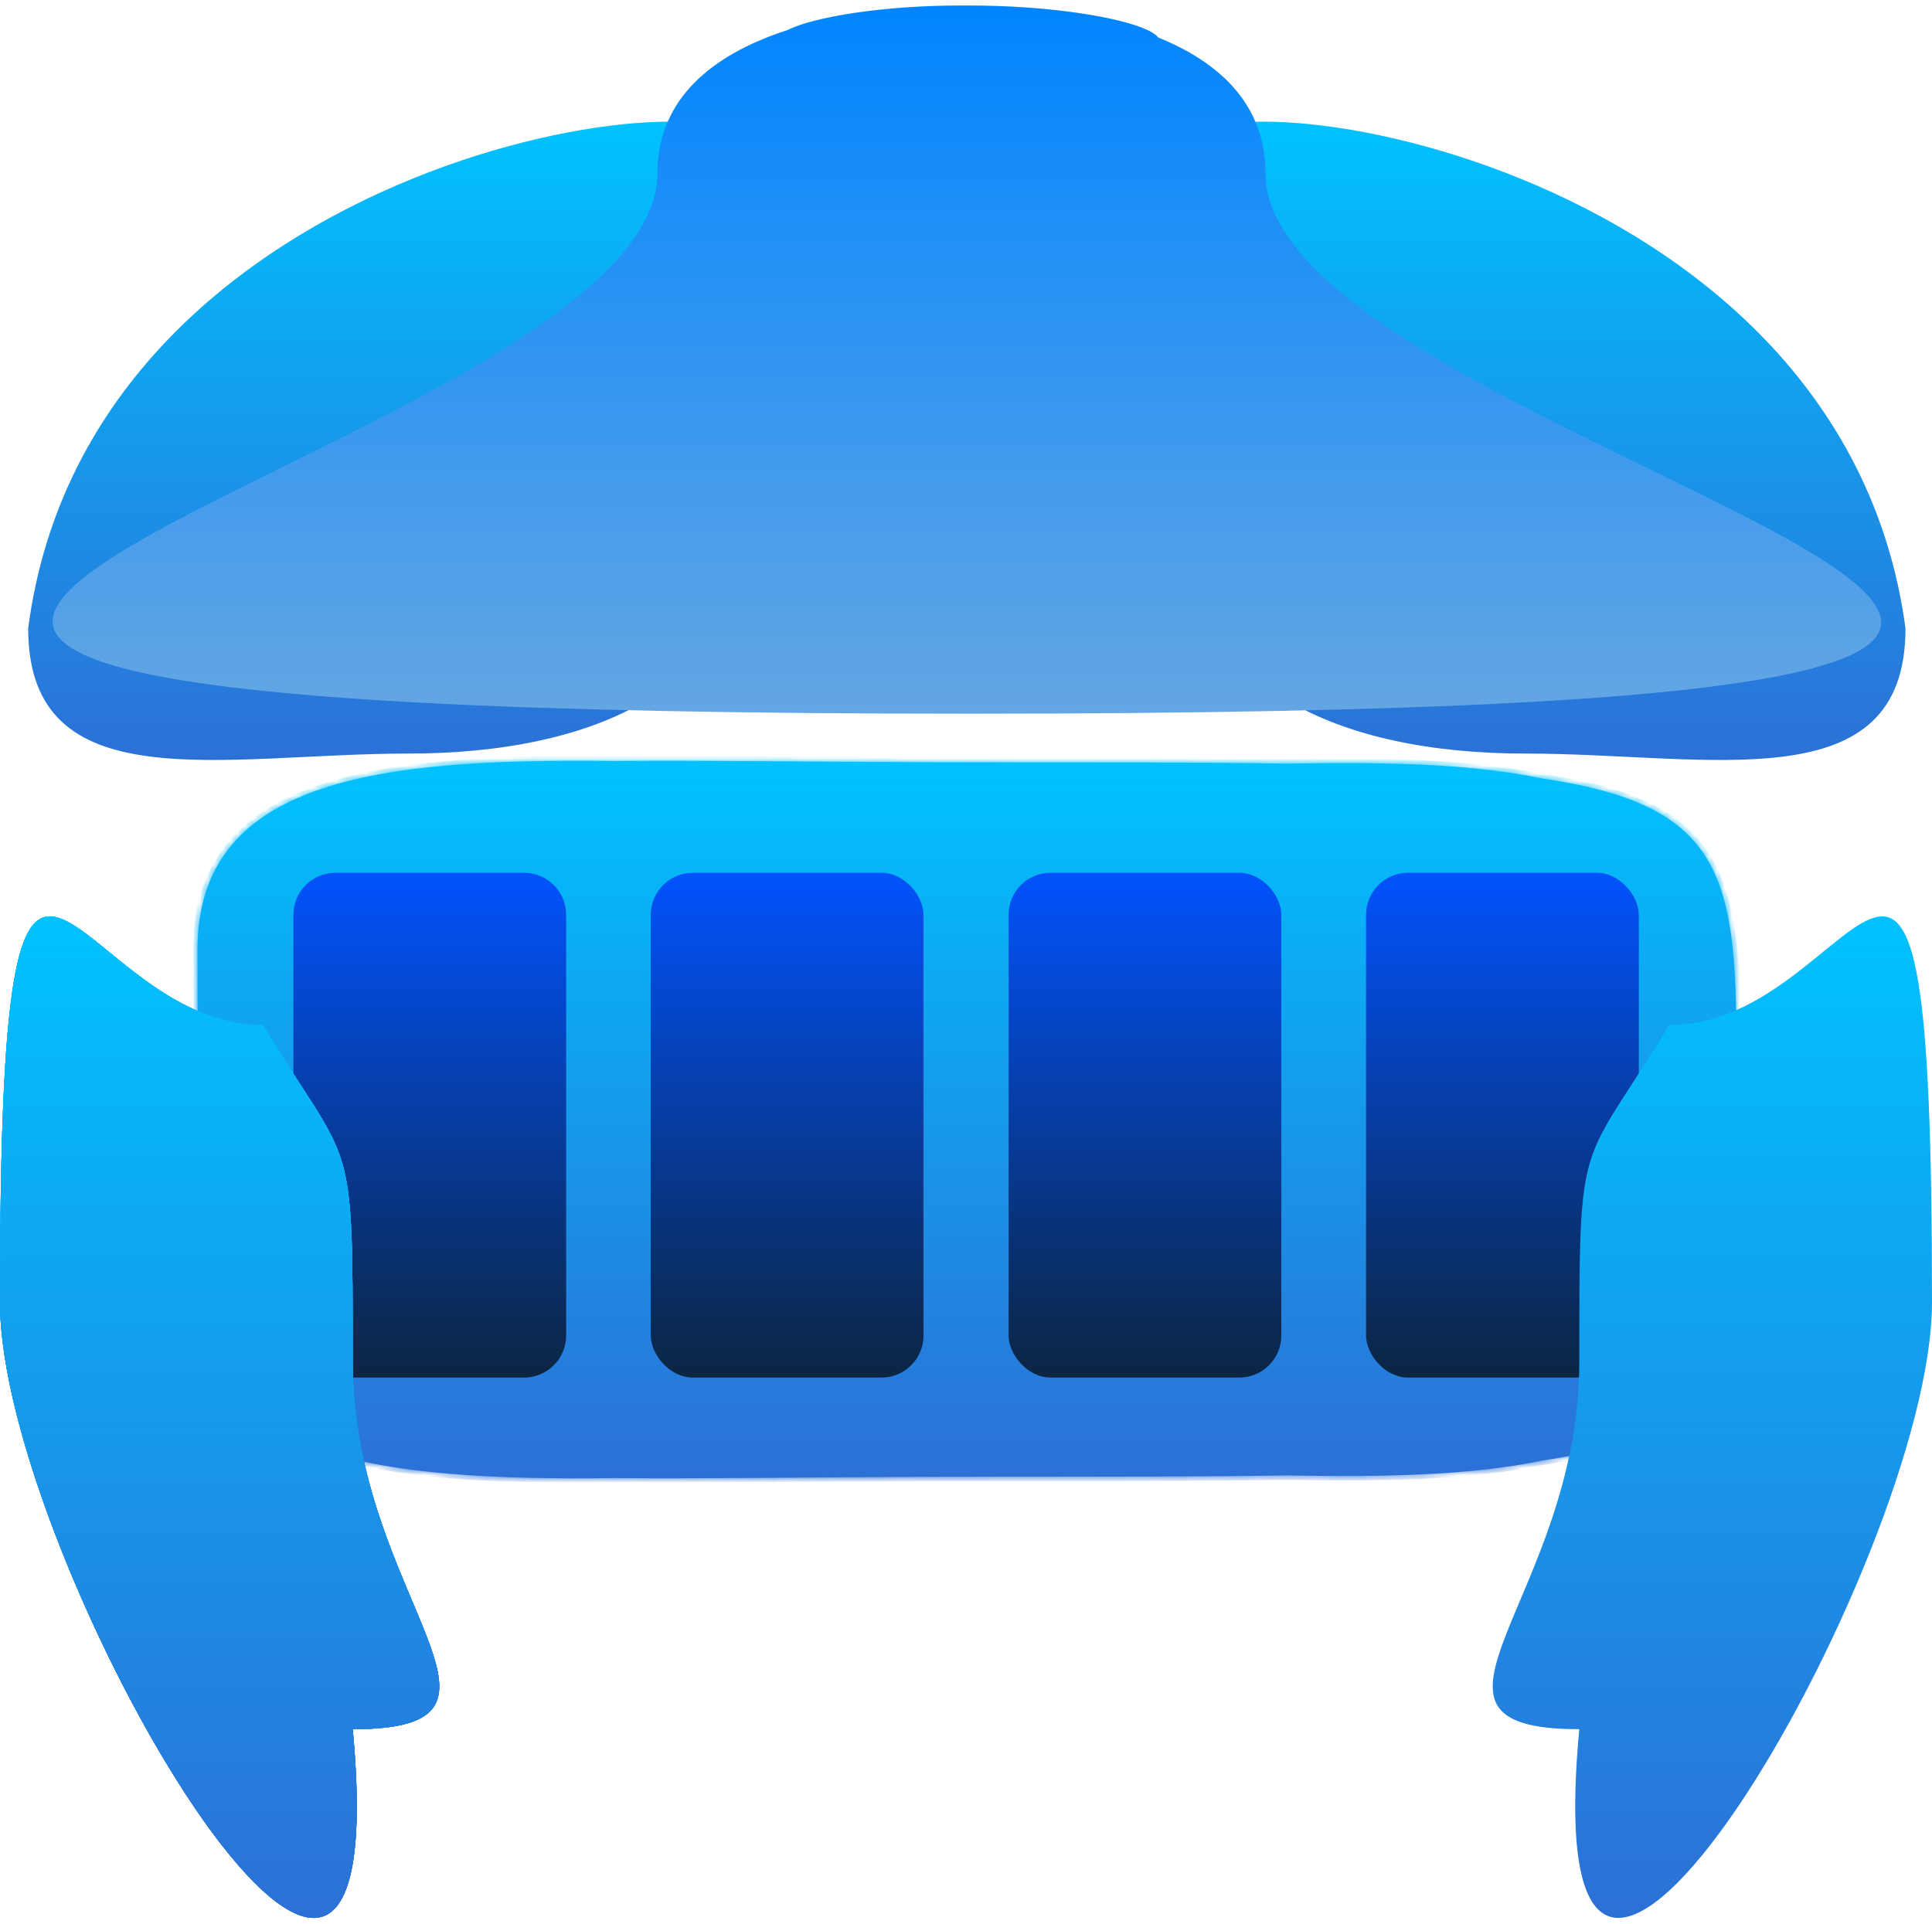
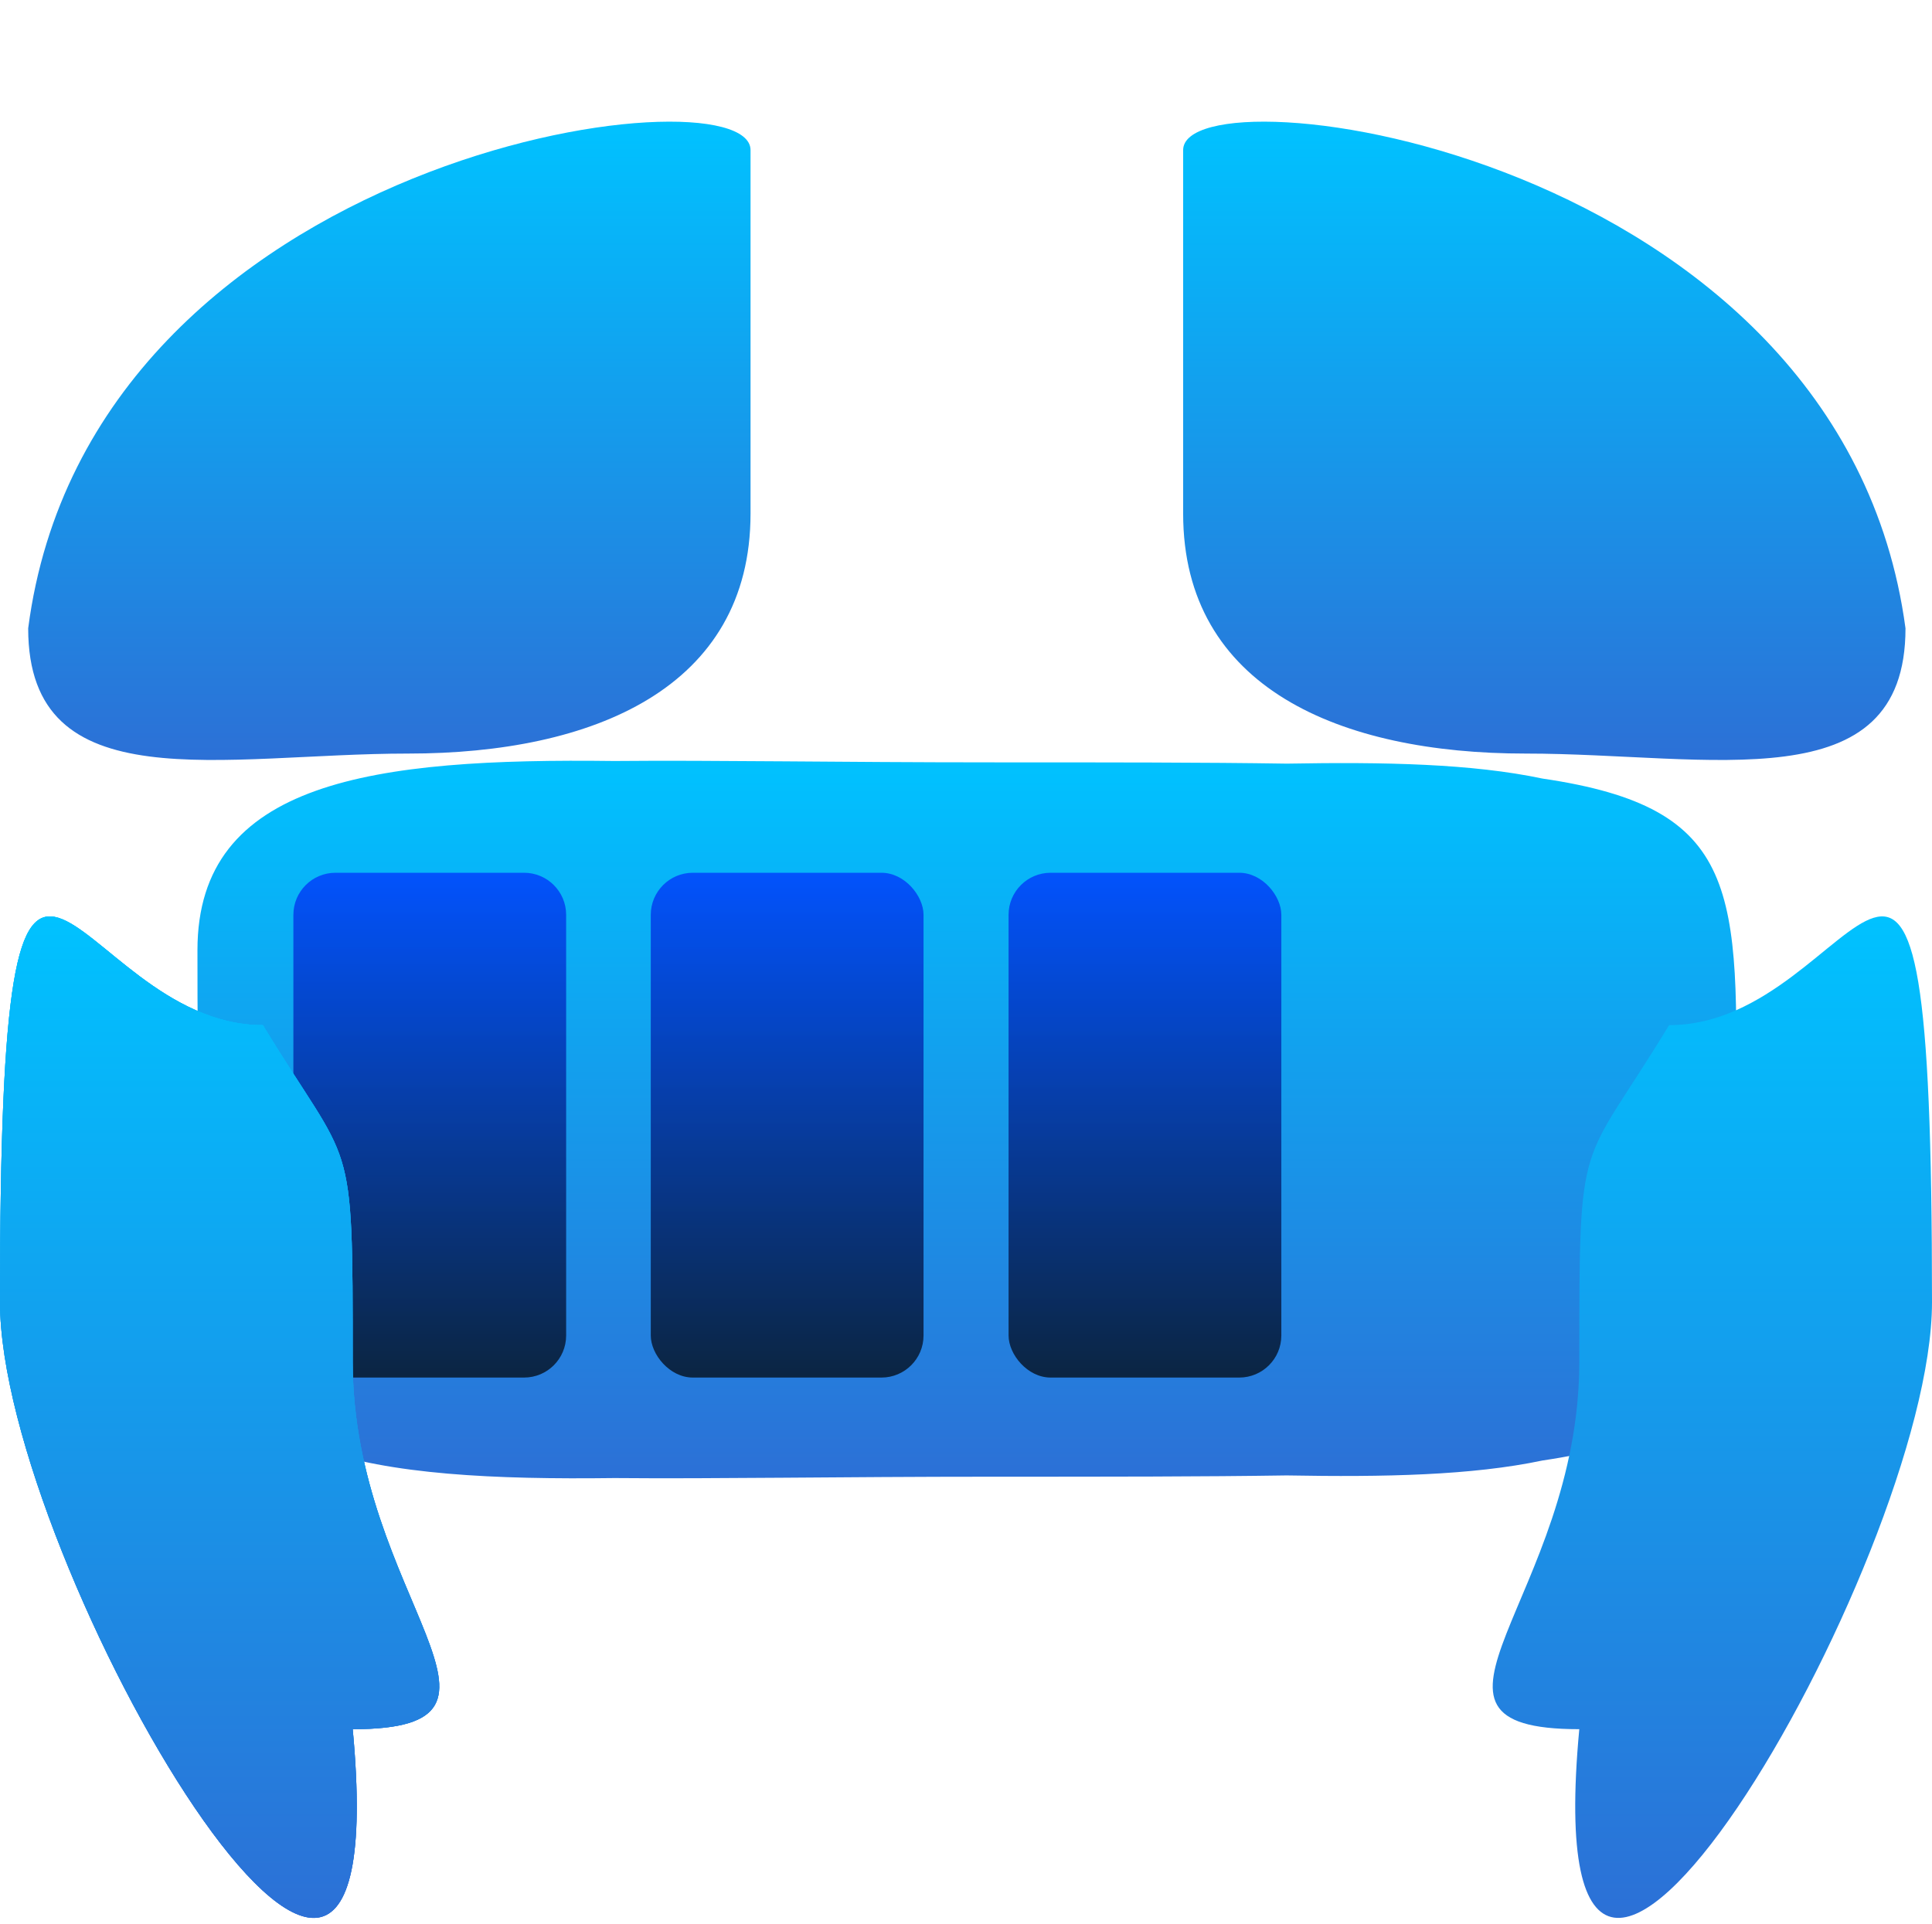
<svg xmlns="http://www.w3.org/2000/svg" width="256" height="255" viewBox="0 0 256 255" fill="none">
  <path d="M69.289 130.902C69.289 124.982 74.088 120.184 80.007 120.184C85.927 120.184 90.725 124.982 90.725 130.902V167.309C90.725 173.228 85.927 178.027 80.007 178.027C74.088 178.027 69.289 173.228 69.289 167.309V130.902Z" fill="url(#paint0_linear_3425_16277)" />
  <path d="M165.5 130.902C165.5 124.982 170.299 120.184 176.218 120.184C182.138 120.184 186.936 124.982 186.936 130.902V167.309C186.936 173.228 182.138 178.027 176.218 178.027C170.299 178.027 165.5 173.228 165.5 167.309V130.902Z" fill="url(#paint1_linear_3425_16277)" />
  <mask id="path-3-inside-1_3425_16277" fill="white">
-     <path d="M26.164 125.911C26.164 103.462 49.488 100.449 81.386 100.851C94.647 100.729 111.09 101.031 131.476 101.031C146.703 101.031 159.594 101.03 170.504 101.2C183.494 100.969 195.031 101.202 204.397 103.18C230.729 107.054 230.43 117.91 229.948 148.337C230.43 178.807 230.744 189.674 204.396 193.549C195.022 195.529 183.475 195.761 170.473 195.529C159.57 195.698 146.689 195.699 131.476 195.699C111.113 195.699 94.684 195.998 81.431 195.878C49.51 196.283 26.164 193.28 26.164 170.82C26.164 162.36 26.196 154.915 26.387 148.365C26.196 141.815 26.164 134.371 26.164 125.911Z" />
-   </mask>
+     </mask>
  <path d="M26.164 125.911C26.164 103.462 49.488 100.449 81.386 100.851C94.647 100.729 111.09 101.031 131.476 101.031C146.703 101.031 159.594 101.03 170.504 101.2C183.494 100.969 195.031 101.202 204.397 103.18C230.729 107.054 230.43 117.91 229.948 148.337C230.43 178.807 230.744 189.674 204.396 193.549C195.022 195.529 183.475 195.761 170.473 195.529C159.57 195.698 146.689 195.699 131.476 195.699C111.113 195.699 94.684 195.998 81.431 195.878C49.51 196.283 26.164 193.28 26.164 170.82C26.164 162.36 26.196 154.915 26.387 148.365C26.196 141.815 26.164 134.371 26.164 125.911Z" fill="url(#paint2_linear_3425_16277)" />
  <path d="M26.164 125.911H25.57H26.164ZM81.386 100.851L81.378 101.446L81.391 101.446L81.386 100.851ZM131.476 101.031V100.436V101.031ZM170.504 101.2L170.495 101.794L170.505 101.794L170.514 101.794L170.504 101.2ZM204.397 103.18L204.275 103.762L204.293 103.766L204.311 103.768L204.397 103.18ZM229.948 148.337L229.354 148.328L229.354 148.337L229.354 148.347L229.948 148.337ZM204.396 193.549L204.309 192.961L204.291 192.964L204.273 192.968L204.396 193.549ZM170.473 195.529L170.483 194.935L170.473 194.934L170.463 194.934L170.473 195.529ZM131.476 195.699V196.293V195.699ZM81.431 195.878L81.436 195.283L81.423 195.283L81.431 195.878ZM26.164 170.82H25.57H26.164ZM26.387 148.365L26.981 148.382L26.982 148.365L26.981 148.348L26.387 148.365ZM26.164 125.911H26.759C26.759 120.407 28.186 116.145 30.775 112.834C33.37 109.516 37.173 107.101 42.013 105.371C51.718 101.903 65.422 101.244 81.378 101.446L81.386 100.851L81.393 100.257C65.451 100.056 51.545 100.702 41.613 104.252C36.635 106.031 32.614 108.553 29.839 112.102C27.058 115.657 25.57 120.19 25.57 125.911H26.164ZM81.386 100.851L81.391 101.446C94.653 101.324 111.07 101.625 131.476 101.625V101.031V100.436C111.109 100.436 94.641 100.135 81.38 100.257L81.386 100.851ZM131.476 101.031V101.625C146.705 101.625 159.591 101.625 170.495 101.794L170.504 101.2L170.513 100.605C159.598 100.436 146.702 100.436 131.476 100.436V101.031ZM170.504 101.2L170.514 101.794C183.504 101.563 194.981 101.799 204.275 103.762L204.397 103.18L204.52 102.599C195.082 100.605 183.483 100.374 170.493 100.605L170.504 101.2ZM204.397 103.18L204.311 103.768C217.416 105.696 223.657 109.329 226.686 116.046C228.22 119.448 228.954 123.694 229.268 129.025C229.583 134.355 229.474 140.713 229.354 148.328L229.948 148.337L230.543 148.347C230.663 140.748 230.773 134.339 230.455 128.955C230.138 123.572 229.392 119.156 227.77 115.557C224.485 108.271 217.71 104.538 204.484 102.592L204.397 103.18ZM229.948 148.337L229.354 148.347C229.474 155.973 229.584 162.34 229.271 167.677C228.958 173.015 228.225 177.266 226.691 180.672C223.665 187.397 217.423 191.032 204.309 192.961L204.396 193.549L204.482 194.138C217.717 192.191 224.493 188.455 227.776 181.16C229.397 177.557 230.142 173.136 230.458 167.746C230.774 162.355 230.663 155.937 230.543 148.328L229.948 148.337ZM204.396 193.549L204.273 192.968C194.972 194.932 183.485 195.166 170.483 194.935L170.473 195.529L170.462 196.123C183.464 196.355 195.072 196.126 204.518 194.131L204.396 193.549ZM170.473 195.529L170.463 194.934C159.566 195.103 146.69 195.104 131.476 195.104V195.699V196.293C146.687 196.293 159.573 196.292 170.482 196.123L170.473 195.529ZM131.476 195.699V195.104C111.093 195.104 94.69 195.404 81.436 195.283L81.431 195.878L81.425 196.472C94.678 196.593 111.132 196.293 131.476 196.293V195.699ZM81.431 195.878L81.423 195.283C65.456 195.486 51.74 194.831 42.027 191.363C37.183 189.634 33.376 187.22 30.779 183.901C28.187 180.59 26.759 176.326 26.759 170.82H26.164H25.57C25.57 176.544 27.059 181.078 29.843 184.634C32.62 188.183 36.645 190.705 41.627 192.483C51.567 196.031 65.485 196.675 81.438 196.472L81.431 195.878ZM26.164 170.82H26.759C26.759 162.36 26.79 154.923 26.981 148.382L26.387 148.365L25.793 148.348C25.601 154.907 25.57 162.36 25.57 170.82H26.164ZM26.387 148.365L26.981 148.348C26.791 141.807 26.759 134.371 26.759 125.911H26.164H25.57C25.57 134.371 25.601 141.823 25.793 148.382L26.387 148.365Z" fill="url(#paint3_linear_3425_16277)" mask="url(#path-3-inside-1_3425_16277)" />
  <path opacity="0.7" d="M38.875 121.235C38.875 118.157 41.37 115.662 44.448 115.662H56.505H69.444C72.522 115.662 75.017 118.157 75.017 121.235V176.986C75.017 180.064 72.522 182.559 69.444 182.559H44.448C41.37 182.559 38.875 180.064 38.875 176.986V121.235Z" fill="url(#paint4_linear_3425_16277)" />
  <rect opacity="0.7" x="86.231" y="115.662" width="36.142" height="66.897" rx="5.573" fill="url(#paint5_linear_3425_16277)" />
  <rect opacity="0.7" x="133.641" y="115.662" width="36.142" height="66.897" rx="5.573" fill="url(#paint6_linear_3425_16277)" />
-   <rect opacity="0.7" x="181.008" y="115.662" width="36.142" height="66.897" rx="5.573" fill="url(#paint7_linear_3425_16277)" />
  <path d="M46.736 180.496C46.736 211.747 72.547 229.159 46.736 229.159C53.159 297.816 1.71153e-05 207.028 1.42948e-10 172.574C-4.31625e-05 85.683 9.027 135.856 34.838 135.856C46.736 155.472 46.736 149.244 46.736 180.496Z" fill="url(#paint8_linear_3425_16277)" />
-   <path d="M46.736 180.496C46.736 211.747 72.547 229.159 46.736 229.159C53.159 297.816 1.71153e-05 207.028 1.42948e-10 172.574C-4.31625e-05 85.683 9.027 135.856 34.838 135.856C46.736 155.472 46.736 149.244 46.736 180.496Z" fill="url(#paint9_linear_3425_16277)" />
  <path d="M46.736 180.496C46.736 211.747 72.547 229.159 46.736 229.159C53.159 297.816 1.71153e-05 207.028 1.42948e-10 172.574C-4.31625e-05 85.683 9.027 135.856 34.838 135.856C46.736 155.472 46.736 149.244 46.736 180.496Z" fill="url(#paint10_linear_3425_16277)" />
-   <path d="M46.736 180.496C46.736 211.747 72.547 229.159 46.736 229.159C53.159 297.816 1.71153e-05 207.028 1.42948e-10 172.574C-4.31625e-05 85.683 9.027 135.856 34.838 135.856C46.736 155.472 46.736 149.244 46.736 180.496Z" fill="url(#paint11_linear_3425_16277)" />
  <path d="M46.736 180.496C46.736 211.747 72.547 229.159 46.736 229.159C53.159 297.816 1.71153e-05 207.028 1.42948e-10 172.574C-4.31625e-05 85.683 9.027 135.856 34.838 135.856C46.736 155.472 46.736 149.244 46.736 180.496Z" fill="url(#paint12_linear_3425_16277)" />
  <path d="M209.264 180.496C209.264 211.747 183.453 229.159 209.264 229.159C202.841 297.816 256 207.028 256 172.574C256 85.683 246.973 135.856 221.162 135.856C209.264 155.472 209.264 149.244 209.264 180.496Z" fill="url(#paint13_linear_3425_16277)" />
  <path d="M99.45 68.053C99.45 91.179 78.588 99.866 54.085 99.866C29.581 99.866 3.734 106.394 3.734 83.268C12 19.892 99.45 8.826 99.45 19.892C99.45 49.316 99.45 44.927 99.45 68.053Z" fill="url(#paint14_linear_3425_16277)" />
  <path d="M156.773 68.053C156.773 91.179 177.634 99.866 202.138 99.866C226.642 99.866 252.488 106.394 252.488 83.268C243.996 19.892 156.773 8.826 156.773 19.892C156.773 49.316 156.773 44.927 156.773 68.053Z" fill="url(#paint15_linear_3425_16277)" />
-   <path d="M167.686 22.982C167.686 62.526 375.096 94.583 128.446 94.583C-118.204 94.583 87.112 62.526 87.112 22.982C87.112 -16.563 203.476 8.647 128.446 8.647C53.416 8.647 167.686 -16.563 167.686 22.982Z" fill="url(#paint16_linear_3425_16277)" />
  <defs>
    <linearGradient id="paint0_linear_3425_16277" x1="80.007" y1="120.184" x2="80.007" y2="178.027" gradientUnits="userSpaceOnUse">
      <stop stop-color="#00C2FF" />
      <stop offset="1" stop-color="#2C70D6" />
    </linearGradient>
    <linearGradient id="paint1_linear_3425_16277" x1="176.218" y1="120.184" x2="176.218" y2="178.027" gradientUnits="userSpaceOnUse">
      <stop stop-color="#00C2FF" />
      <stop offset="1" stop-color="#2C70D6" />
    </linearGradient>
    <linearGradient id="paint2_linear_3425_16277" x1="128.117" y1="100.818" x2="128.117" y2="195.911" gradientUnits="userSpaceOnUse">
      <stop stop-color="#00C2FF" />
      <stop offset="1" stop-color="#2C70D6" />
    </linearGradient>
    <linearGradient id="paint3_linear_3425_16277" x1="128.117" y1="100.818" x2="128.117" y2="195.911" gradientUnits="userSpaceOnUse">
      <stop stop-color="#00C2FF" />
      <stop offset="1" stop-color="#2C70D6" />
    </linearGradient>
    <linearGradient id="paint4_linear_3425_16277" x1="56.946" y1="115.662" x2="56.946" y2="182.559" gradientUnits="userSpaceOnUse">
      <stop stop-color="#0029FF" />
      <stop offset="1" />
    </linearGradient>
    <linearGradient id="paint5_linear_3425_16277" x1="104.302" y1="115.662" x2="104.302" y2="182.559" gradientUnits="userSpaceOnUse">
      <stop stop-color="#0029FF" />
      <stop offset="1" />
    </linearGradient>
    <linearGradient id="paint6_linear_3425_16277" x1="151.712" y1="115.662" x2="151.712" y2="182.559" gradientUnits="userSpaceOnUse">
      <stop stop-color="#0029FF" />
      <stop offset="1" />
    </linearGradient>
    <linearGradient id="paint7_linear_3425_16277" x1="199.079" y1="115.662" x2="199.079" y2="182.559" gradientUnits="userSpaceOnUse">
      <stop stop-color="#0029FF" />
      <stop offset="1" />
    </linearGradient>
    <linearGradient id="paint8_linear_3425_16277" x1="29.104" y1="121.445" x2="29.104" y2="254.17" gradientUnits="userSpaceOnUse">
      <stop stop-color="#00C2FF" />
      <stop offset="1" stop-color="#2C70D6" />
    </linearGradient>
    <linearGradient id="paint9_linear_3425_16277" x1="29.104" y1="121.445" x2="29.104" y2="254.17" gradientUnits="userSpaceOnUse">
      <stop stop-color="#00C2FF" />
      <stop offset="1" stop-color="#2C70D6" />
    </linearGradient>
    <linearGradient id="paint10_linear_3425_16277" x1="29.104" y1="121.445" x2="29.104" y2="254.17" gradientUnits="userSpaceOnUse">
      <stop stop-color="#00C2FF" />
      <stop offset="1" stop-color="#2C70D6" />
    </linearGradient>
    <linearGradient id="paint11_linear_3425_16277" x1="29.104" y1="121.445" x2="29.104" y2="254.17" gradientUnits="userSpaceOnUse">
      <stop stop-color="#00C2FF" />
      <stop offset="1" stop-color="#2C70D6" />
    </linearGradient>
    <linearGradient id="paint12_linear_3425_16277" x1="29.104" y1="121.445" x2="29.104" y2="254.17" gradientUnits="userSpaceOnUse">
      <stop stop-color="#00C2FF" />
      <stop offset="1" stop-color="#2C70D6" />
    </linearGradient>
    <linearGradient id="paint13_linear_3425_16277" x1="226.896" y1="121.445" x2="226.896" y2="254.17" gradientUnits="userSpaceOnUse">
      <stop stop-color="#00C2FF" />
      <stop offset="1" stop-color="#2C70D6" />
    </linearGradient>
    <linearGradient id="paint14_linear_3425_16277" x1="51.592" y1="16.123" x2="51.592" y2="100.716" gradientUnits="userSpaceOnUse">
      <stop stop-color="#00C2FF" />
      <stop offset="1" stop-color="#2C70D6" />
    </linearGradient>
    <linearGradient id="paint15_linear_3425_16277" x1="204.631" y1="16.123" x2="204.631" y2="100.716" gradientUnits="userSpaceOnUse">
      <stop stop-color="#00C2FF" />
      <stop offset="1" stop-color="#2C70D6" />
    </linearGradient>
    <linearGradient id="paint16_linear_3425_16277" x1="128.116" y1="0.729" x2="128.116" y2="94.583" gradientUnits="userSpaceOnUse">
      <stop stop-color="#0085FF" />
      <stop offset="1" stop-color="#64A6E3" />
    </linearGradient>
  </defs>
</svg>